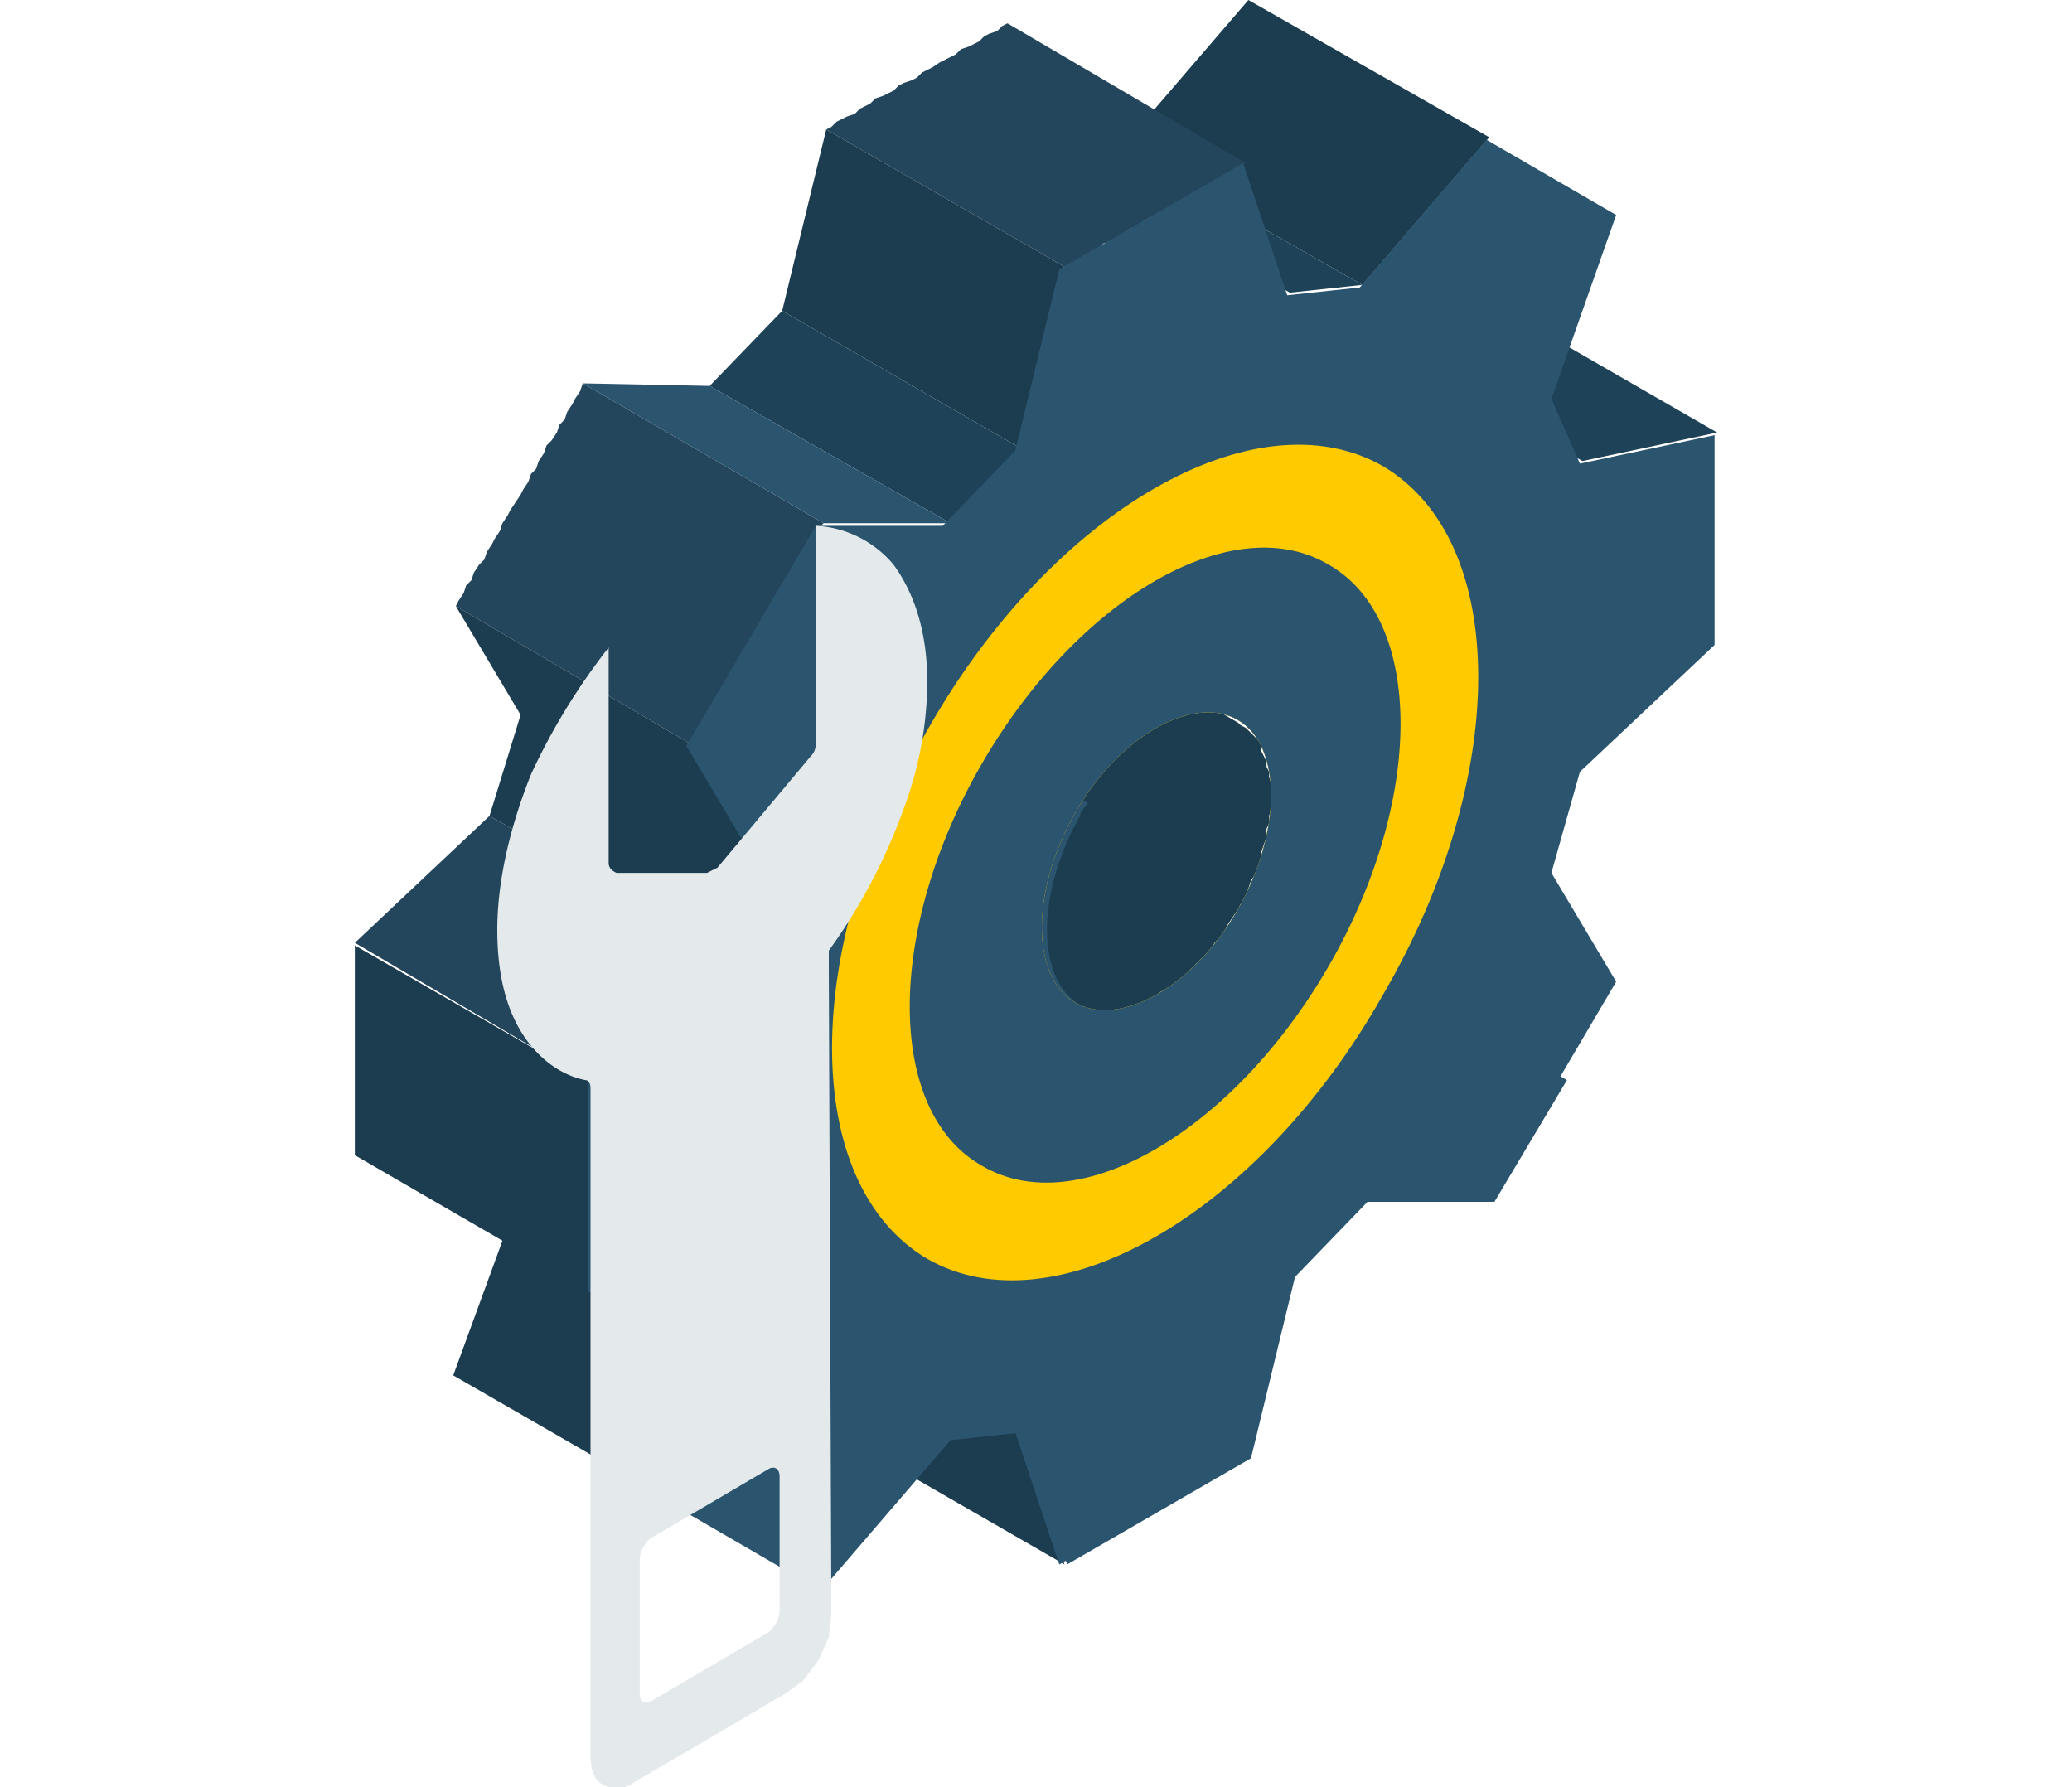
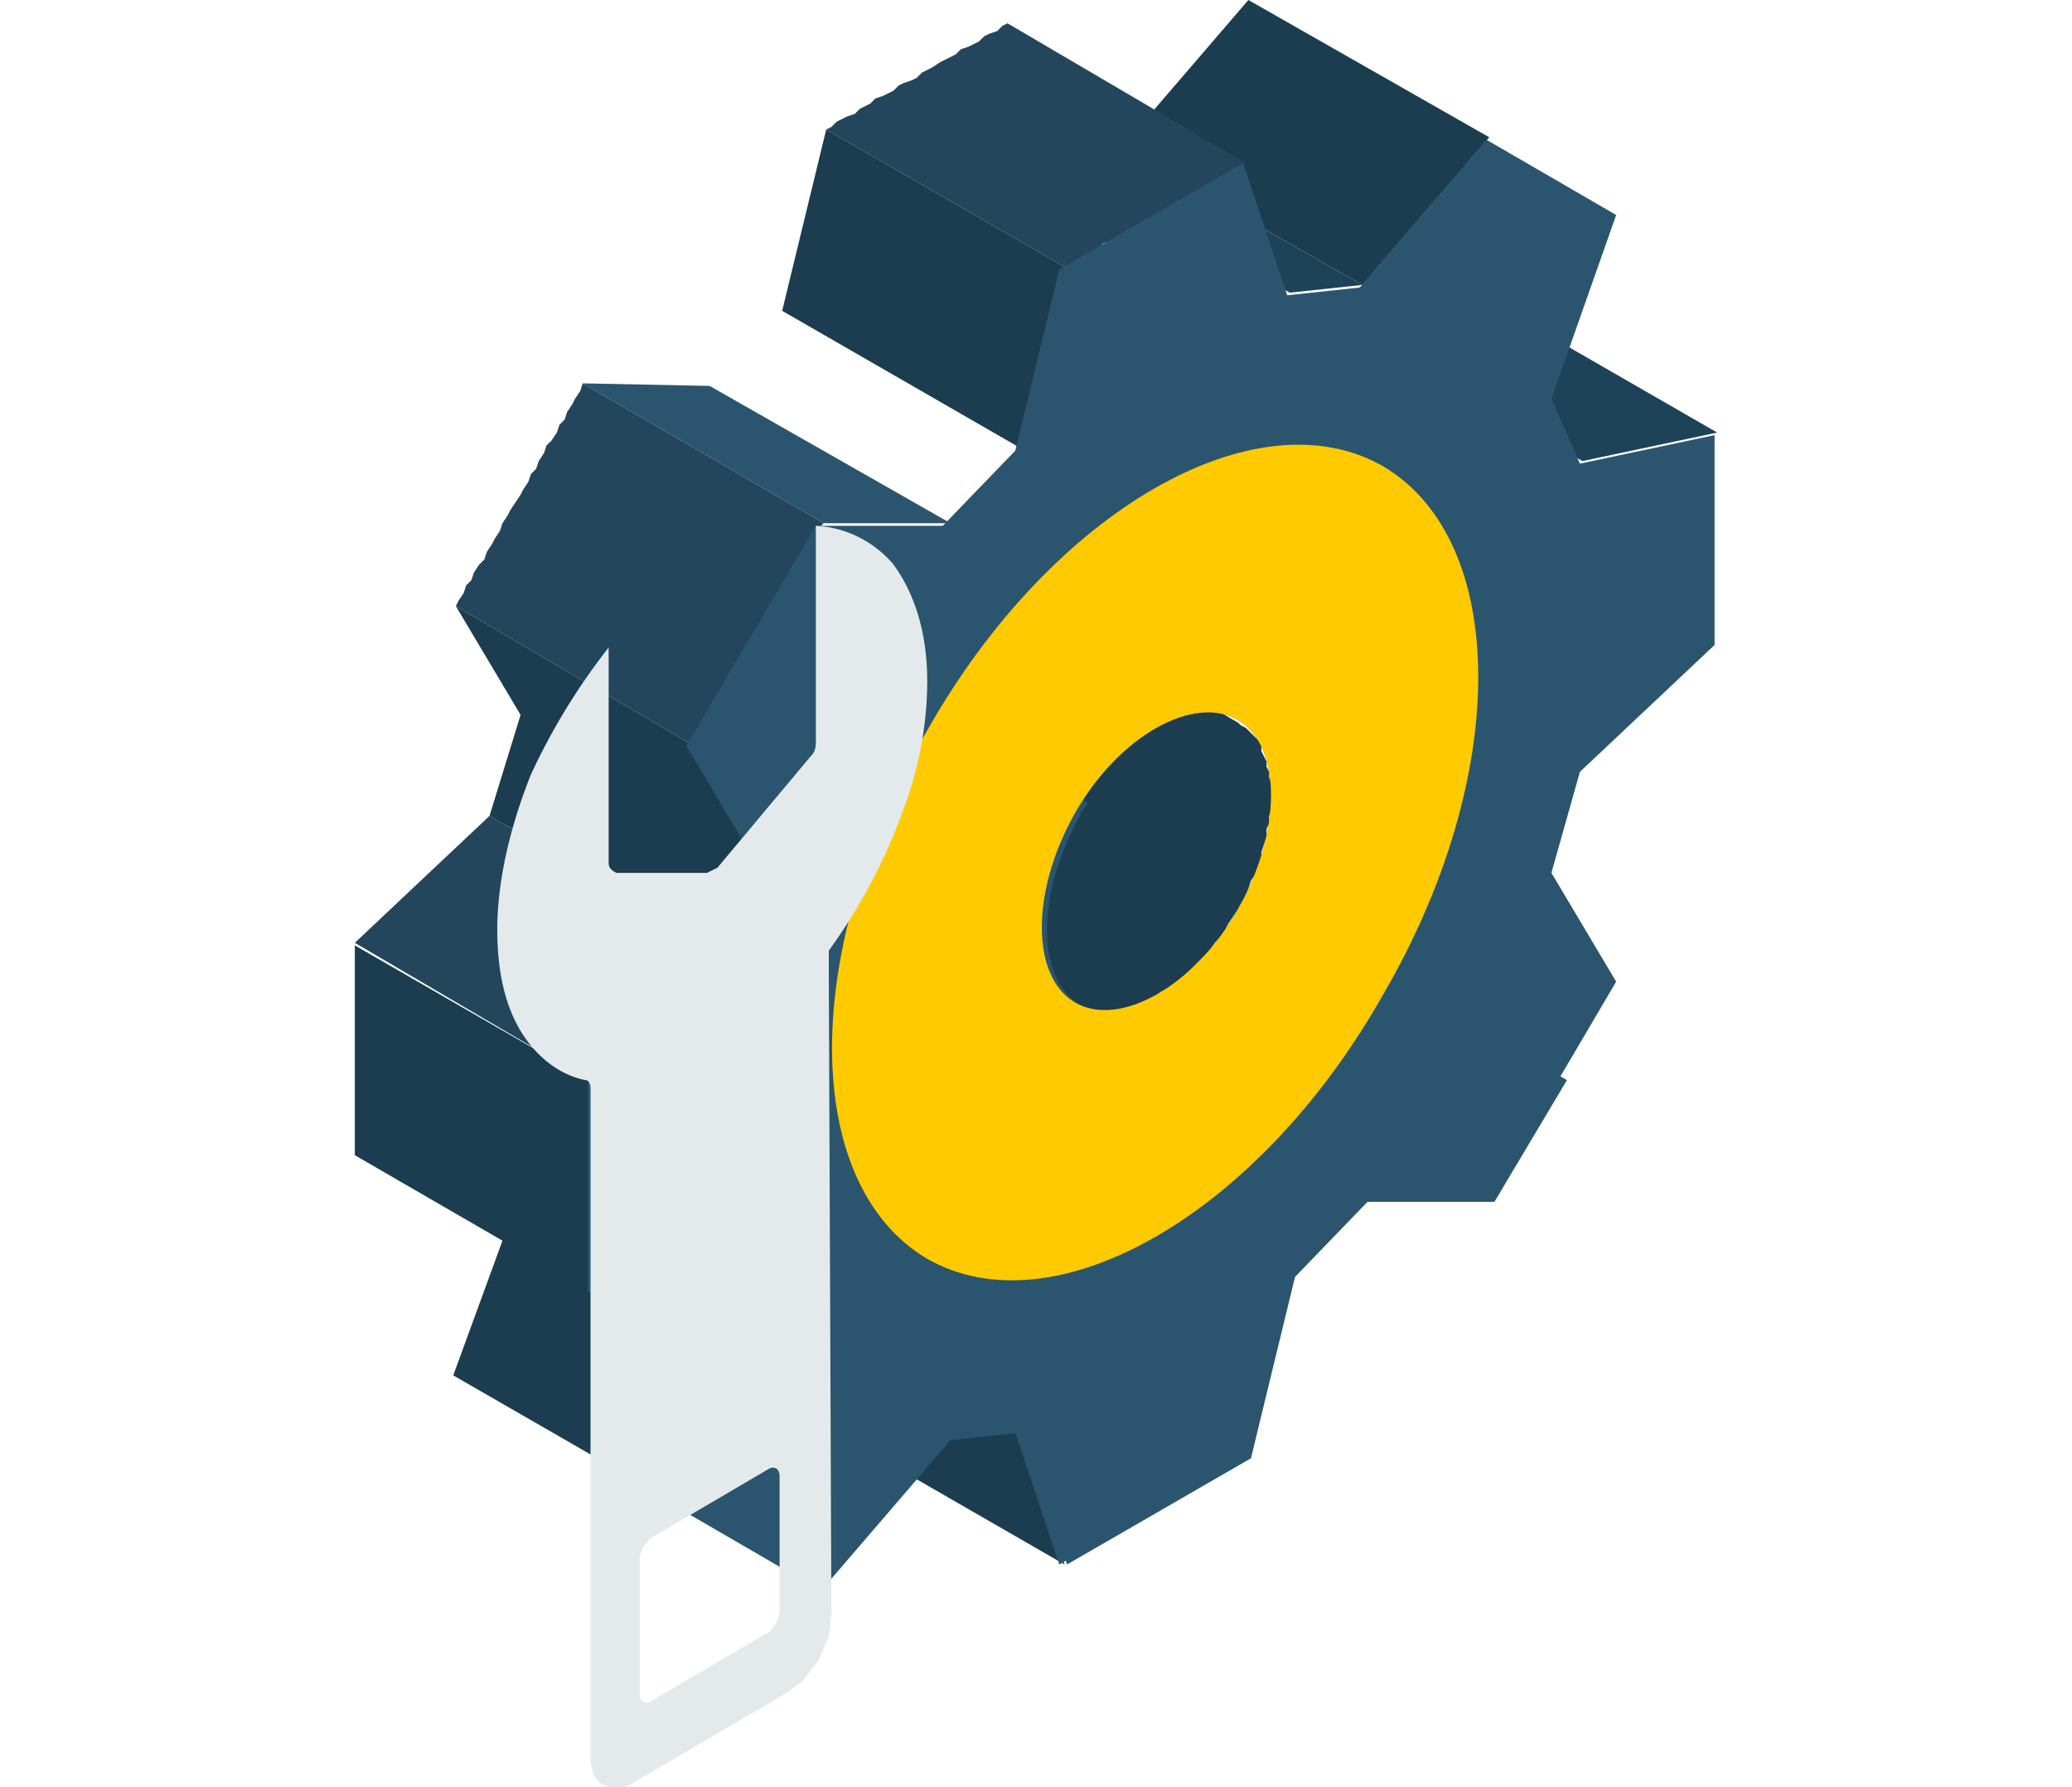
<svg xmlns="http://www.w3.org/2000/svg" id="Layer_1" data-name="Layer 1" version="1.1" viewBox="0 0 80 69">
  <defs>
    <style>.cls-2,.cls-4,.cls-5,.cls-6{fill-rule:evenodd;stroke-width:0}.cls-2{fill:#1c3c50}.cls-4{fill:#1e4359}.cls-5{fill:#2b556f}.cls-6{fill:#24465c}</style>
  </defs>
  <path class="cls-4" d="m66.3 16.7-9.2-5.3-5.3 1.1 9.3 5.3 5.2-1.1z" />
  <path class="cls-2" d="M57.5 5.3 48.2 0l-4.9 5.7 9.3 5.3 4.9-5.7z" />
  <path class="cls-4" d="m52.6 11-9.3-5.3-2.7.3 9.2 5.3 2.8-.3z" />
  <path class="cls-6" d="M48.1 6.3 38.9.9l-.2.1-.2.2-.3.1-.2.1-.2.2-.2.1-.2.1-.3.1-.2.2-.2.1-.2.1-.2.1-.3.2-.2.1-.2.1-.2.2-.2.1-.3.1-.2.1-.2.2-.2.1-.2.1-.3.1-.2.2-.2.1-.2.1-.2.2-.3.1-.2.1-.2.1-.2.2-.2.1 9.2 5.3.2-.1.2-.1.3-.2.2-.1.2-.1.2-.1.2-.2.3-.1.2-.1.2-.1.2-.2.2-.1.3-.1.2-.2.2-.1.2-.1.2-.1.3-.2.2-.1.2-.1.2-.1.2-.2.3-.1.2-.1.2-.2.2-.1.2-.1.3-.1.2-.2.2-.1.2-.1.2-.1z" />
  <path class="cls-2" d="M41.1 10.3 31.9 5l-1.7 7 9.2 5.3 1.7-7z" />
-   <path class="cls-4" d="M39.4 17.3 30.2 12l-2.8 2.9 9.3 5.3 2.7-2.9z" />
  <path class="cls-5" d="m36.7 20.2-9.3-5.3-4.9-.1 9.3 5.4h4.9z" />
  <path class="cls-6" d="m31.8 20.2-9.3-5.4-.1.3-.2.3-.1.2-.2.3-.1.3-.2.2-.1.3-.2.3-.2.2-.1.3-.2.3-.1.3-.2.2-.1.3-.2.3-.1.2-.2.3-.2.3-.1.2-.2.3-.1.3-.2.3-.1.2-.2.3-.1.3-.2.2-.2.3-.1.3-.2.2-.1.3-.2.3-.1.2 9.2 5.4.2-.3.1-.3.2-.2.1-.3.2-.3.1-.2.2-.3.1-.3.2-.2.2-.3.1-.3.2-.3.1-.2.2-.3.1-.3.2-.2.1-.3.2-.3.2-.2.1-.3.2-.3.1-.2.2-.3.1-.3.2-.3.1-.2.2-.3.2-.3.1-.2.2-.3.1-.3.2-.2z" />
  <path class="cls-2" d="m26.8 28.8-9.2-5.4 2.5 4.2-1.2 3.9 9.3 5.3 1.1-3.8-2.5-4.2z" />
  <path class="cls-6" d="m28.2 36.8-9.3-5.3-5.2 4.9 9.2 5.4 5.3-5z" />
-   <path class="cls-2" d="m22.9 41.8-9.2-5.3v8.1l5.7 3.3-1.9 5.2 9.2 5.3 2.5-7.1-1.1-2.5-5.2-3v-4ZM39.4 55.3 30.2 50l1.7 5.1 9.2 5.3-1.7-5.1zM41.5 38.8l-9.3-5.4.2.1.2.1.1.1h1.4l.2-.1.2-.1.2-.1h.3l.2-.1.2-.2.2-.1.2-.1.2-.2.2-.2.2-.1.3-.2.2-.2.2-.2.2-.2.2-.3.1-.2.2-.2.2-.3.2-.2.2-.3.1-.3.2-.3.1-.3.2-.2.1-.3.1-.3.1-.3.1-.3.1-.3.1-.2.1-.3v-.3l.1-.3v-1.9l-.1-.2v-.2l-.1-.2-.1-.2-.1-.2-.1-.2-.1-.1-.1-.2-.1-.1-.2-.2-.1-.1-.2-.1 9.3 5.4.1.1.2.1.1.1.1.1.2.2.1.1.1.2v.2l.1.2.1.2v.2l.1.2v.2l.1.3V31.2l-.1.3v.3l-.1.2v.3l-.1.3-.1.3v.2l-.1.3-.1.3-.2.3-.1.3-.1.3-.2.3-.1.2-.2.3-.2.3-.1.2-.2.3-.2.2-.2.3-.2.2-.2.2-.2.2-.2.2-.2.2-.2.2-.2.1-.3.2-.2.1-.2.2-.2.1-.2.1-.2.1-.2.1h-.2l-.3.1h-.2l-.2.1h-.5l-.2-.1H42l-.2-.1h-.2l-.1-.1z" />
+   <path class="cls-2" d="m22.9 41.8-9.2-5.3v8.1l5.7 3.3-1.9 5.2 9.2 5.3 2.5-7.1-1.1-2.5-5.2-3v-4ZM39.4 55.3 30.2 50l1.7 5.1 9.2 5.3-1.7-5.1zM41.5 38.8l-9.3-5.4.2.1.2.1.1.1h1.4l.2-.1.2-.1.2-.1h.3l.2-.1.2-.2.2-.1.2-.1.2-.2.2-.2.2-.1.3-.2.2-.2.2-.2.2-.2.2-.3.1-.2.2-.2.2-.3.2-.2.2-.3.1-.3.2-.3.1-.3.2-.2.1-.3.1-.3.1-.3.1-.3.1-.3.1-.2.1-.3v-.3l.1-.3v-1.9l-.1-.2v-.2l-.1-.2-.1-.2-.1-.2-.1-.2-.1-.1-.1-.2-.1-.1-.2-.2-.1-.1-.2-.1 9.3 5.4.1.1.2.1.1.1.1.1.2.2.1.1.1.2v.2l.1.2.1.2v.2l.1.2v.2l.1.3V31.2l-.1.3v.3l-.1.2v.3l-.1.3-.1.3v.2l-.1.3-.1.3-.2.3-.1.3-.1.3-.2.3-.1.2-.2.3-.2.3-.1.2-.2.3-.2.2-.2.3-.2.2-.2.2-.2.2-.2.2-.2.2-.2.2-.2.1-.3.2-.2.1-.2.2-.2.1-.2.1-.2.1-.2.1h-.2l-.3.1h-.2l-.2.1h-.5l-.2-.1H42l-.2-.1h-.2l-.1-.1" />
  <path class="cls-5" d="m59.9 33.7 1.1-3.9 5.2-4.9v-8.1L61 17.9l-1.1-2.5 2.5-7.1-5-2.9-4.9 5.7-2.8.3L48 6.3l-7.1 4.1-1.7 7-2.8 2.9h-4.9l-5 8.5L29 33l-1.1 3.9-5.2 4.9v8.1l5.2-1.1 1.1 2.5-2.5 7.1 5 2.9 4.9-5.7 2.8-.3 1.7 5.1 7.1-4.1 1.7-7 2.8-2.9h4.9l5-8.5-2.5-4.2Zm-12.1 1.4c-1.7 3-4.6 4.6-6.3 3.6-1.7-1-1.7-4.3 0-7.3s4.6-4.6 6.3-3.6c1.7 1 1.7 4.3 0 7.3Z" />
  <path class="cls-5" d="m29.6 24-2.8 4.8 2.5 4.2-1.1 3.9-5.2 4.9v8.1l5.2-1.1 1.1 2.5-2.5 7.1 5 2.9 4.9-5.7 2.8-.3 1.7 5.1 7.1-4.1 1.7-7 2.8-2.9h4.9l2.8-4.7-12.2-7c0 .2-.2.3-.3.5-1.7 3-4.6 4.6-6.3 3.6-1.7-1-1.7-4.3 0-7.3 0-.2.2-.3.3-.5l-12.2-7Z" />
  <path d="M53.4 38.4c4.9-8.4 4.9-17.5 0-20.4-4.9-2.8-12.8 1.7-17.6 10.2-4.9 8.4-4.9 17.5 0 20.4 4.9 2.8 12.8-1.7 17.6-10.2Zm-5.6-3.3c-1.7 3-4.6 4.6-6.3 3.6-1.7-1-1.7-4.3 0-7.3s4.6-4.6 6.3-3.6c1.7 1 1.7 4.3 0 7.3Z" style="fill-rule:evenodd;stroke-width:0;fill:#ffcb00" />
-   <path class="cls-5" d="M37.9 29.5c3.7-6.4 9.7-9.9 13.4-7.7 3.7 2.1 3.7 9.1 0 15.5s-9.7 9.9-13.4 7.7c-3.7-2.1-3.7-9.1 0-15.5Zm9.9 5.6c1.7-3 1.7-6.3 0-7.3s-4.6.6-6.3 3.6c-1.7 3-1.7 6.3 0 7.3s4.6-.6 6.3-3.6Z" />
  <path d="M32 37.5v-.8a22 22 0 0 0 2.9-5.5c.6-1.6.9-3.3.9-4.9 0-1.9-.5-3.4-1.3-4.5a4.2 4.2 0 0 0-3-1.5v8.3c0 .2 0 .4-.2.6l-3.6 4.3-.4.2h-3.5c-.2-.1-.3-.2-.3-.4V25a24.8 24.8 0 0 0-3 4.9c-.8 2-1.3 4.1-1.3 6 0 1.6.3 2.9.9 3.9.6 1 1.5 1.7 2.5 1.9.1 0 .2.1.2.3v25.8c0 .6.2 1 .5 1.1.3.2.8.2 1.2-.1l5.8-3.4.7-.5.6-.8.4-.9.1-.9-.1-24.8ZM29.7 63l-4.6 2.7c-.2.1-.4 0-.4-.3v-5.2c0-.3.2-.6.4-.8l4.6-2.7c.2-.1.4 0 .4.3v5.2c0 .3-.2.6-.4.8Z" style="fill:#e4eaeb;fill-rule:evenodd;stroke-width:0" />
</svg>